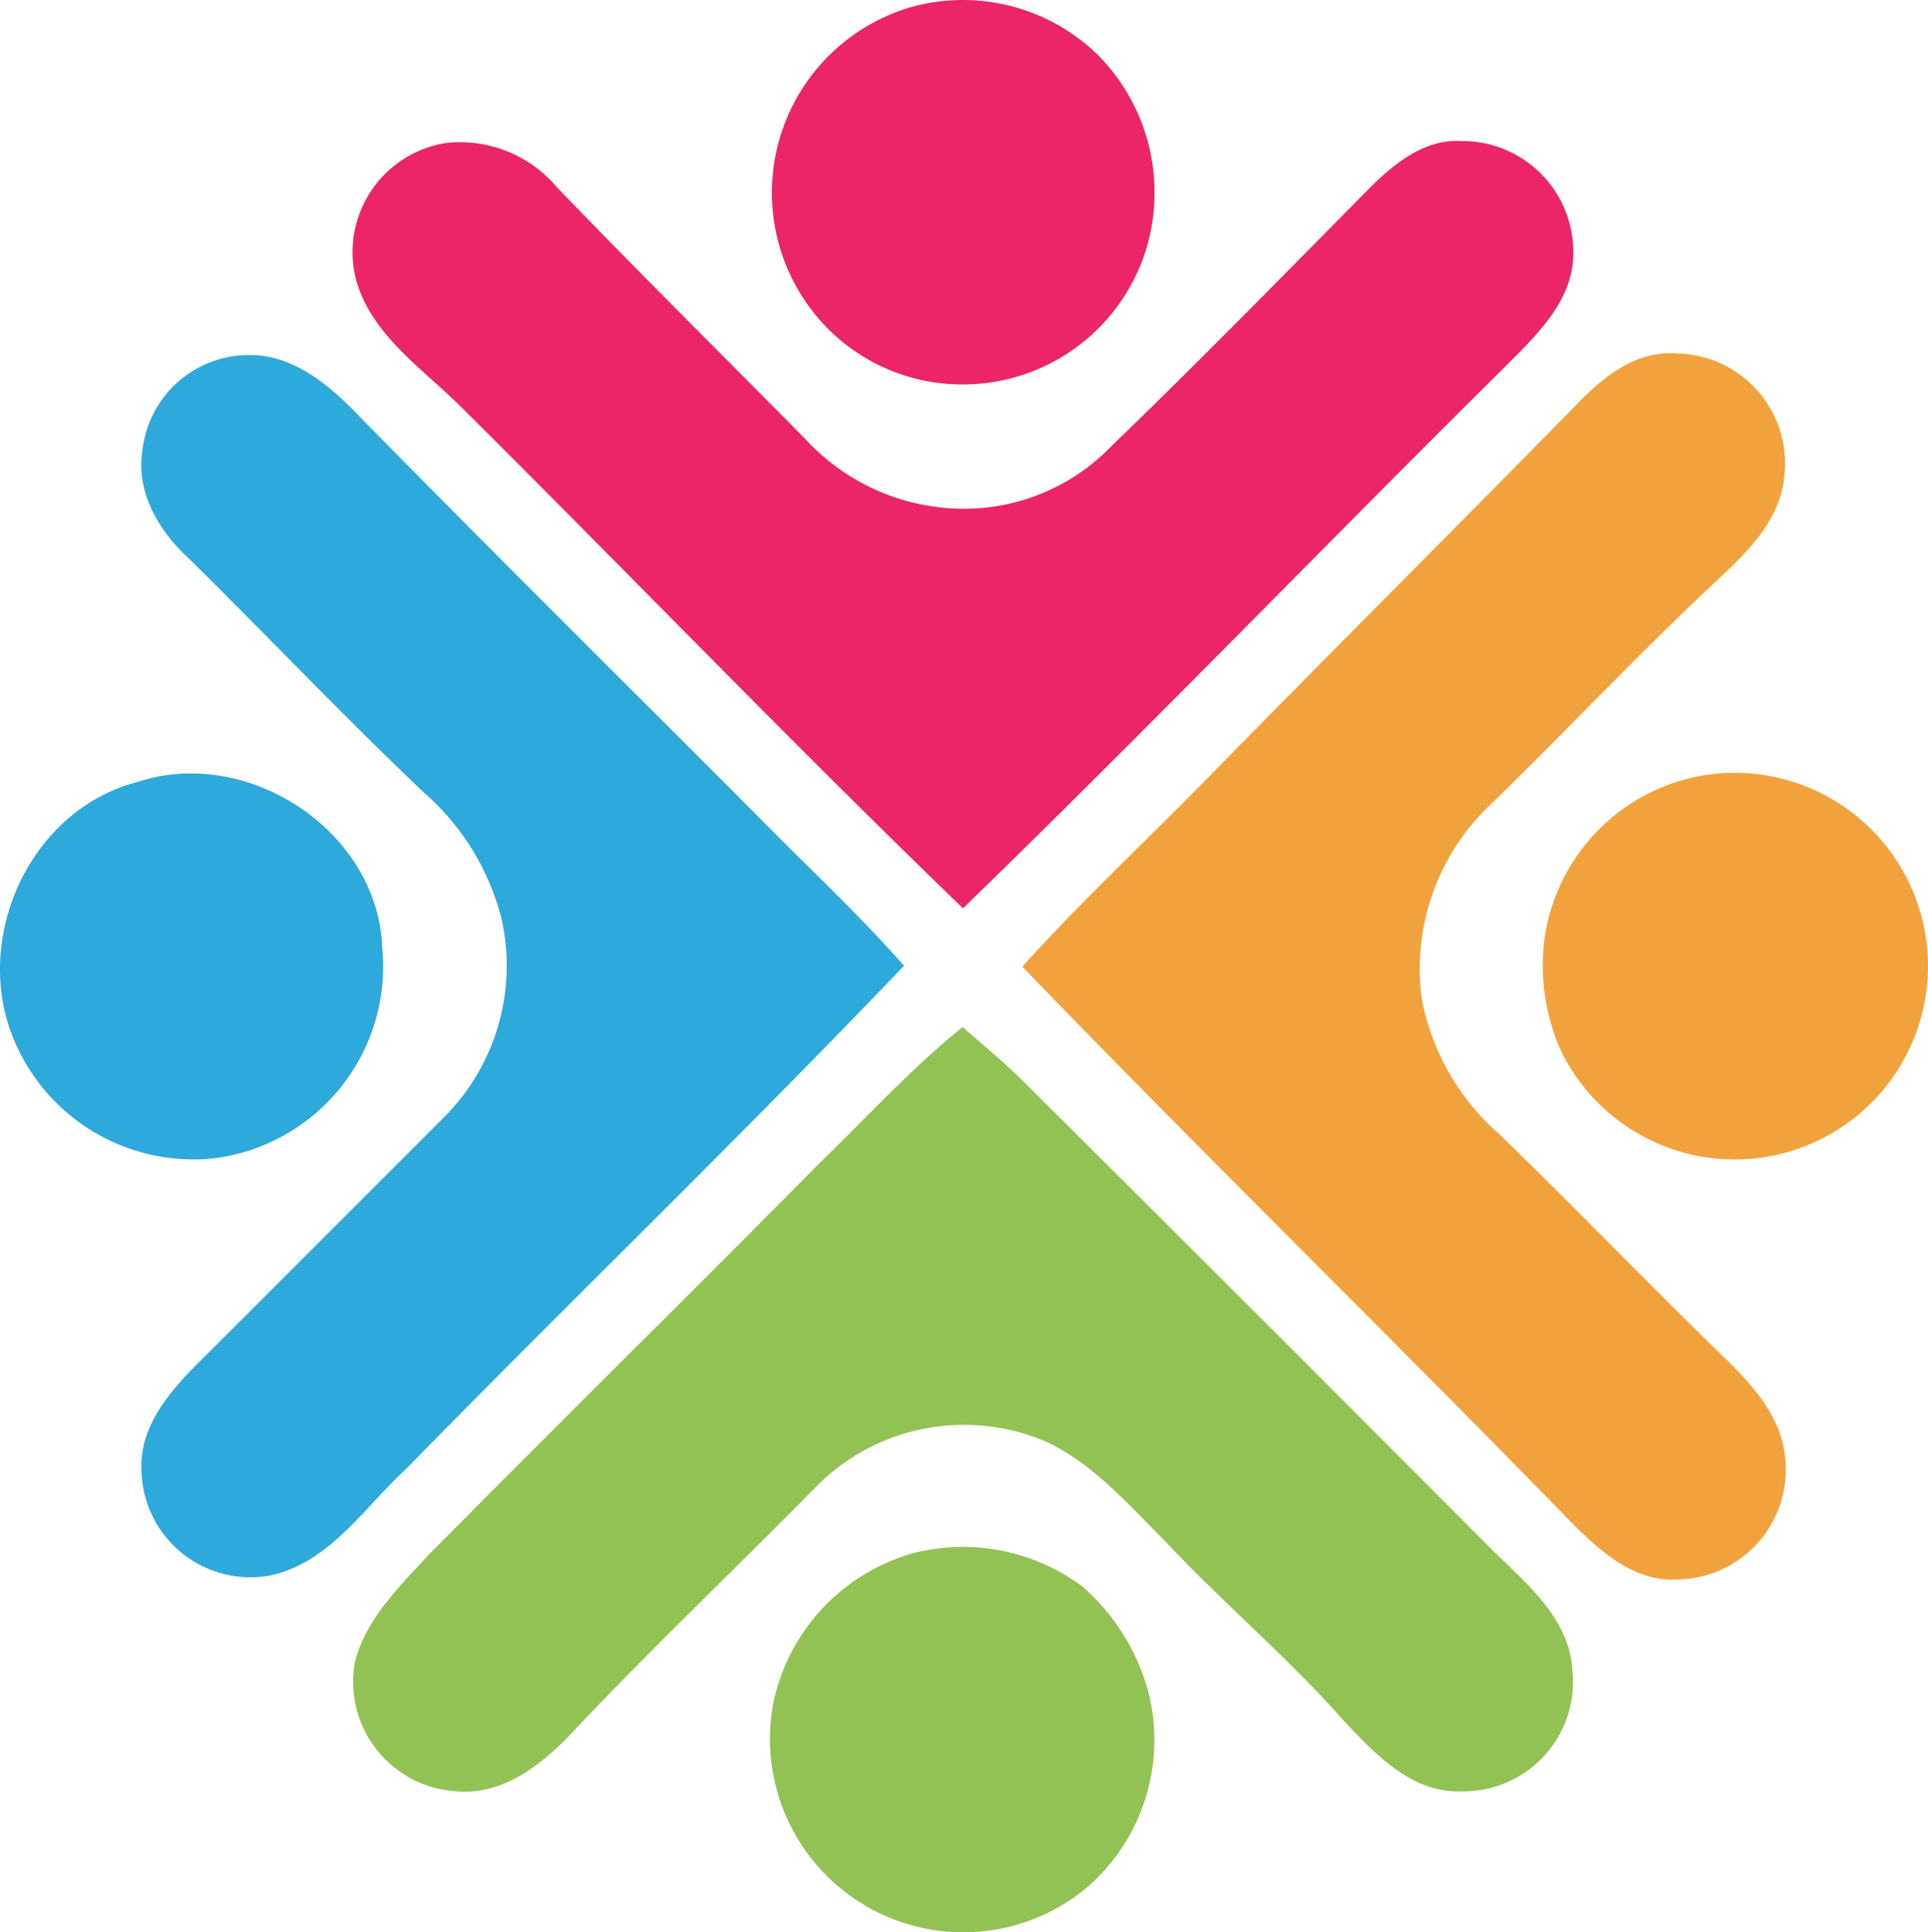
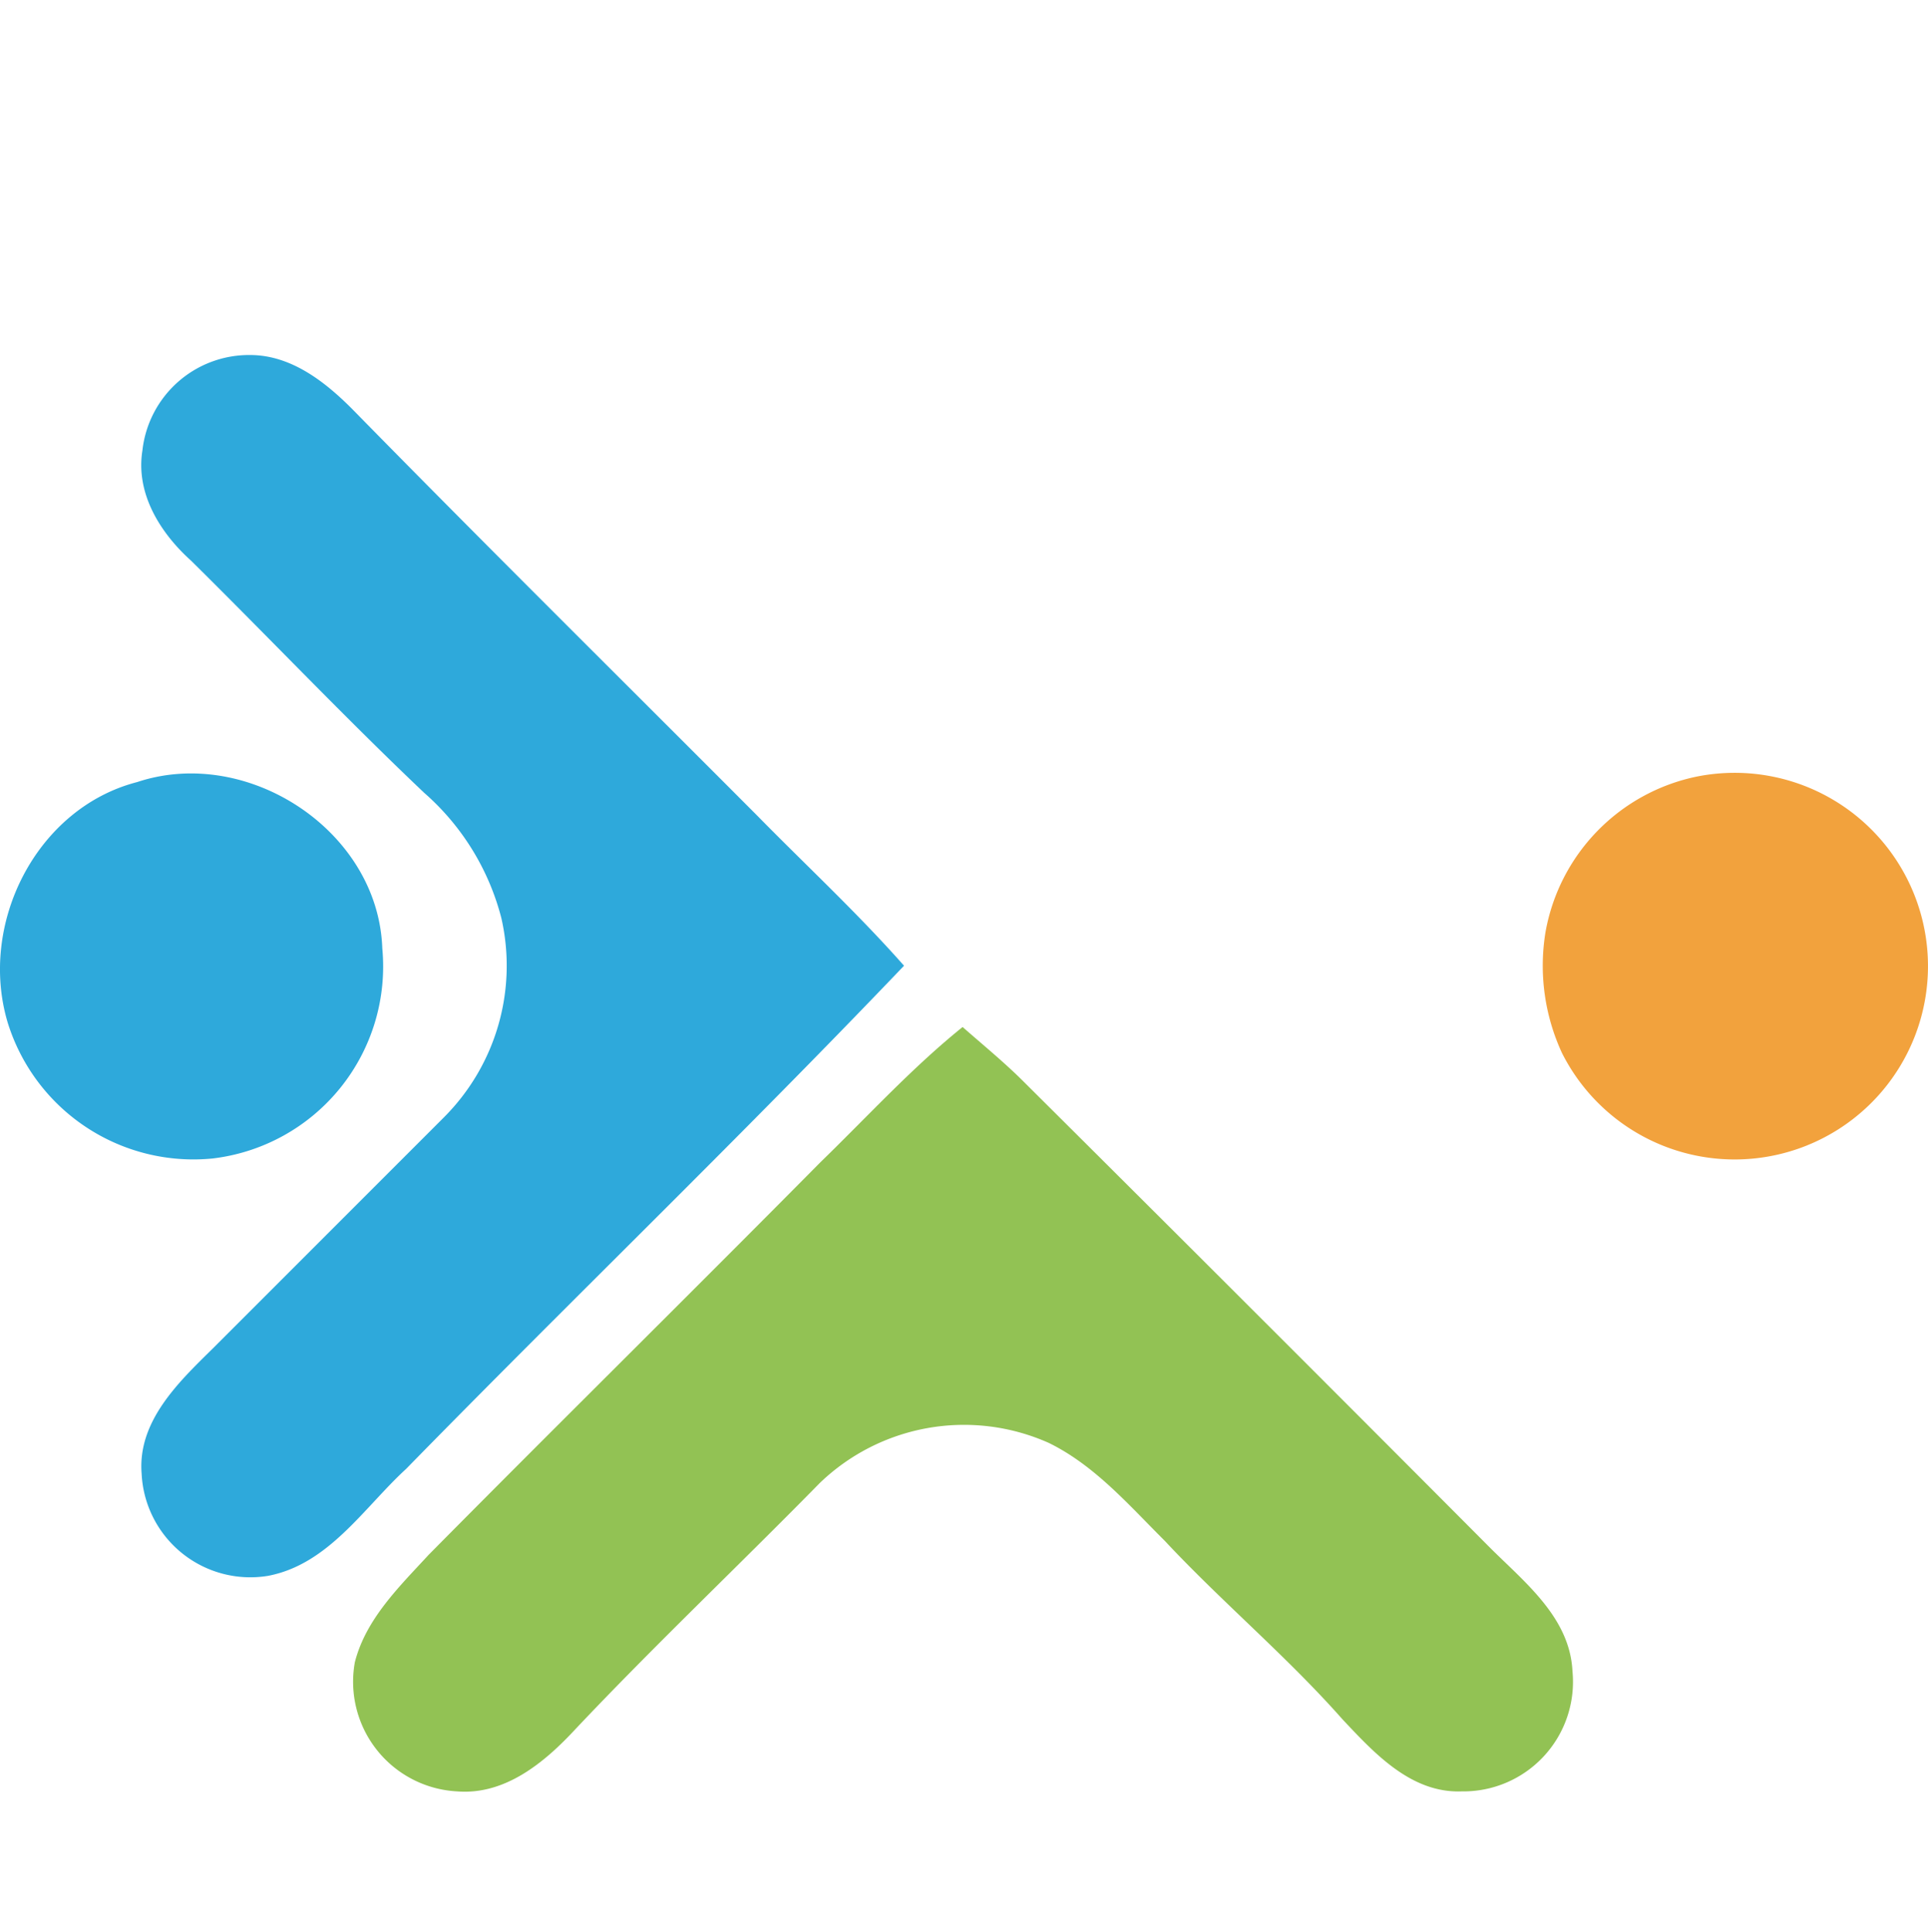
<svg xmlns="http://www.w3.org/2000/svg" viewBox="-0.007 0.015 99.739 99.954">
-   <path d="M47.2.36a10 10 0 0 1 9.62 2.53 10.11 10.11 0 0 1 2.47 10 9.92 9.92 0 0 1-9 7 9.81 9.81 0 0 1-8.77-4.49A10 10 0 0 1 47.2.36z" fill="#eb2568" />
-   <path d="M70.85 9.74c1.28-1.28 2.85-2.55 4.77-2.43a5.74 5.74 0 0 1 5.76 5.82c0 2.37-1.79 4.11-3.33 5.66C68.59 28.15 59.36 37.73 49.81 47 41 38.5 32.54 29.7 23.87 21.09c-2-2-4.66-3.73-5.46-6.61a5.72 5.72 0 0 1 4.66-7.07A6.56 6.56 0 0 1 28.8 9.7c4.22 4.38 8.55 8.67 12.83 13a11.15 11.15 0 0 0 8.17 3.63 10.57 10.57 0 0 0 7.67-3.22c4.53-4.37 8.95-8.89 13.38-13.37z" fill="#eb2568" />
-   <path d="M81.57 20.92c1.35-1.4 3.05-2.78 5.12-2.62a5.69 5.69 0 0 1 5.61 6.34c-.19 2.14-1.74 3.77-3.23 5.16-4.07 3.78-7.87 7.84-11.84 11.71a11.71 11.71 0 0 0-3.69 10.16 12.37 12.37 0 0 0 4 7c4 3.87 7.82 7.86 11.8 11.71 1.37 1.36 2.79 2.93 3 5a5.69 5.69 0 0 1-5.61 6.34c-2.3.12-4.07-1.57-5.57-3.08-9.36-9.61-19-19-28.28-28.62 3-3.34 6.31-6.42 9.46-9.63 6.37-6.51 12.84-12.95 19.23-19.47z" fill="#f2a23d" />
  <path d="M87.8 40.18a10 10 0 1 1-7 14.31 10.75 10.75 0 0 1-.86-6.23 10 10 0 0 1 7.86-8.08z" fill="#f2a23d" />
  <path d="M7.36 23.32a5.55 5.55 0 0 1 5.57-4.94c2.12 0 3.88 1.38 5.3 2.81 6.92 7.06 13.94 14 20.92 21 2.54 2.59 5.21 5.06 7.61 7.78C38.31 58.82 29.51 67.3 21 76c-2.18 2-4 4.93-7.14 5.53a5.63 5.63 0 0 1-6.54-5.28c-.22-2.71 1.9-4.73 3.68-6.48l12-12a11.09 11.09 0 0 0 2.93-10.26 12.88 12.88 0 0 0-4-6.49c-4.1-3.89-8-8-12.05-12-1.57-1.41-2.88-3.45-2.52-5.70z" fill="#2ea9db" />
  <path d="M7.09 40.47c5.71-1.9 12.47 2.52 12.68 8.6A10 10 0 0 1 11 59.94a10.06 10.06 0 0 1-10.6-7c-1.55-5.11 1.46-11.12 6.69-12.47z" fill="#2ea9db" />
  <path d="M42.43 60.14c2.44-2.37 4.74-4.89 7.36-7 1 .88 2.05 1.74 3 2.67Q64.91 67.86 77 80c1.82 1.83 4.2 3.65 4.34 6.46a5.67 5.67 0 0 1-5.73 6.22c-2.63.1-4.54-2-6.17-3.73-2.88-3.26-6.23-6.06-9.2-9.24-1.85-1.84-3.62-3.9-6-5.06a10.76 10.76 0 0 0-11.84 2.08C38.21 81 33.88 85.1 29.78 89.44c-1.59 1.72-3.64 3.44-6.14 3.24A5.68 5.68 0 0 1 18.35 86c.57-2.24 2.3-3.91 3.82-5.56 6.72-6.79 13.53-13.5 20.26-20.3z" fill="#92c254" />
-   <path d="M47.3 80.34a10.36 10.36 0 0 1 8.7 1.75 11.15 11.15 0 0 1 3.38 5.37 10.08 10.08 0 0 1-3.3 10.31A10 10 0 0 1 40 88.1a10.21 10.21 0 0 1 7.3-7.76z" fill="#92c254" />
</svg>